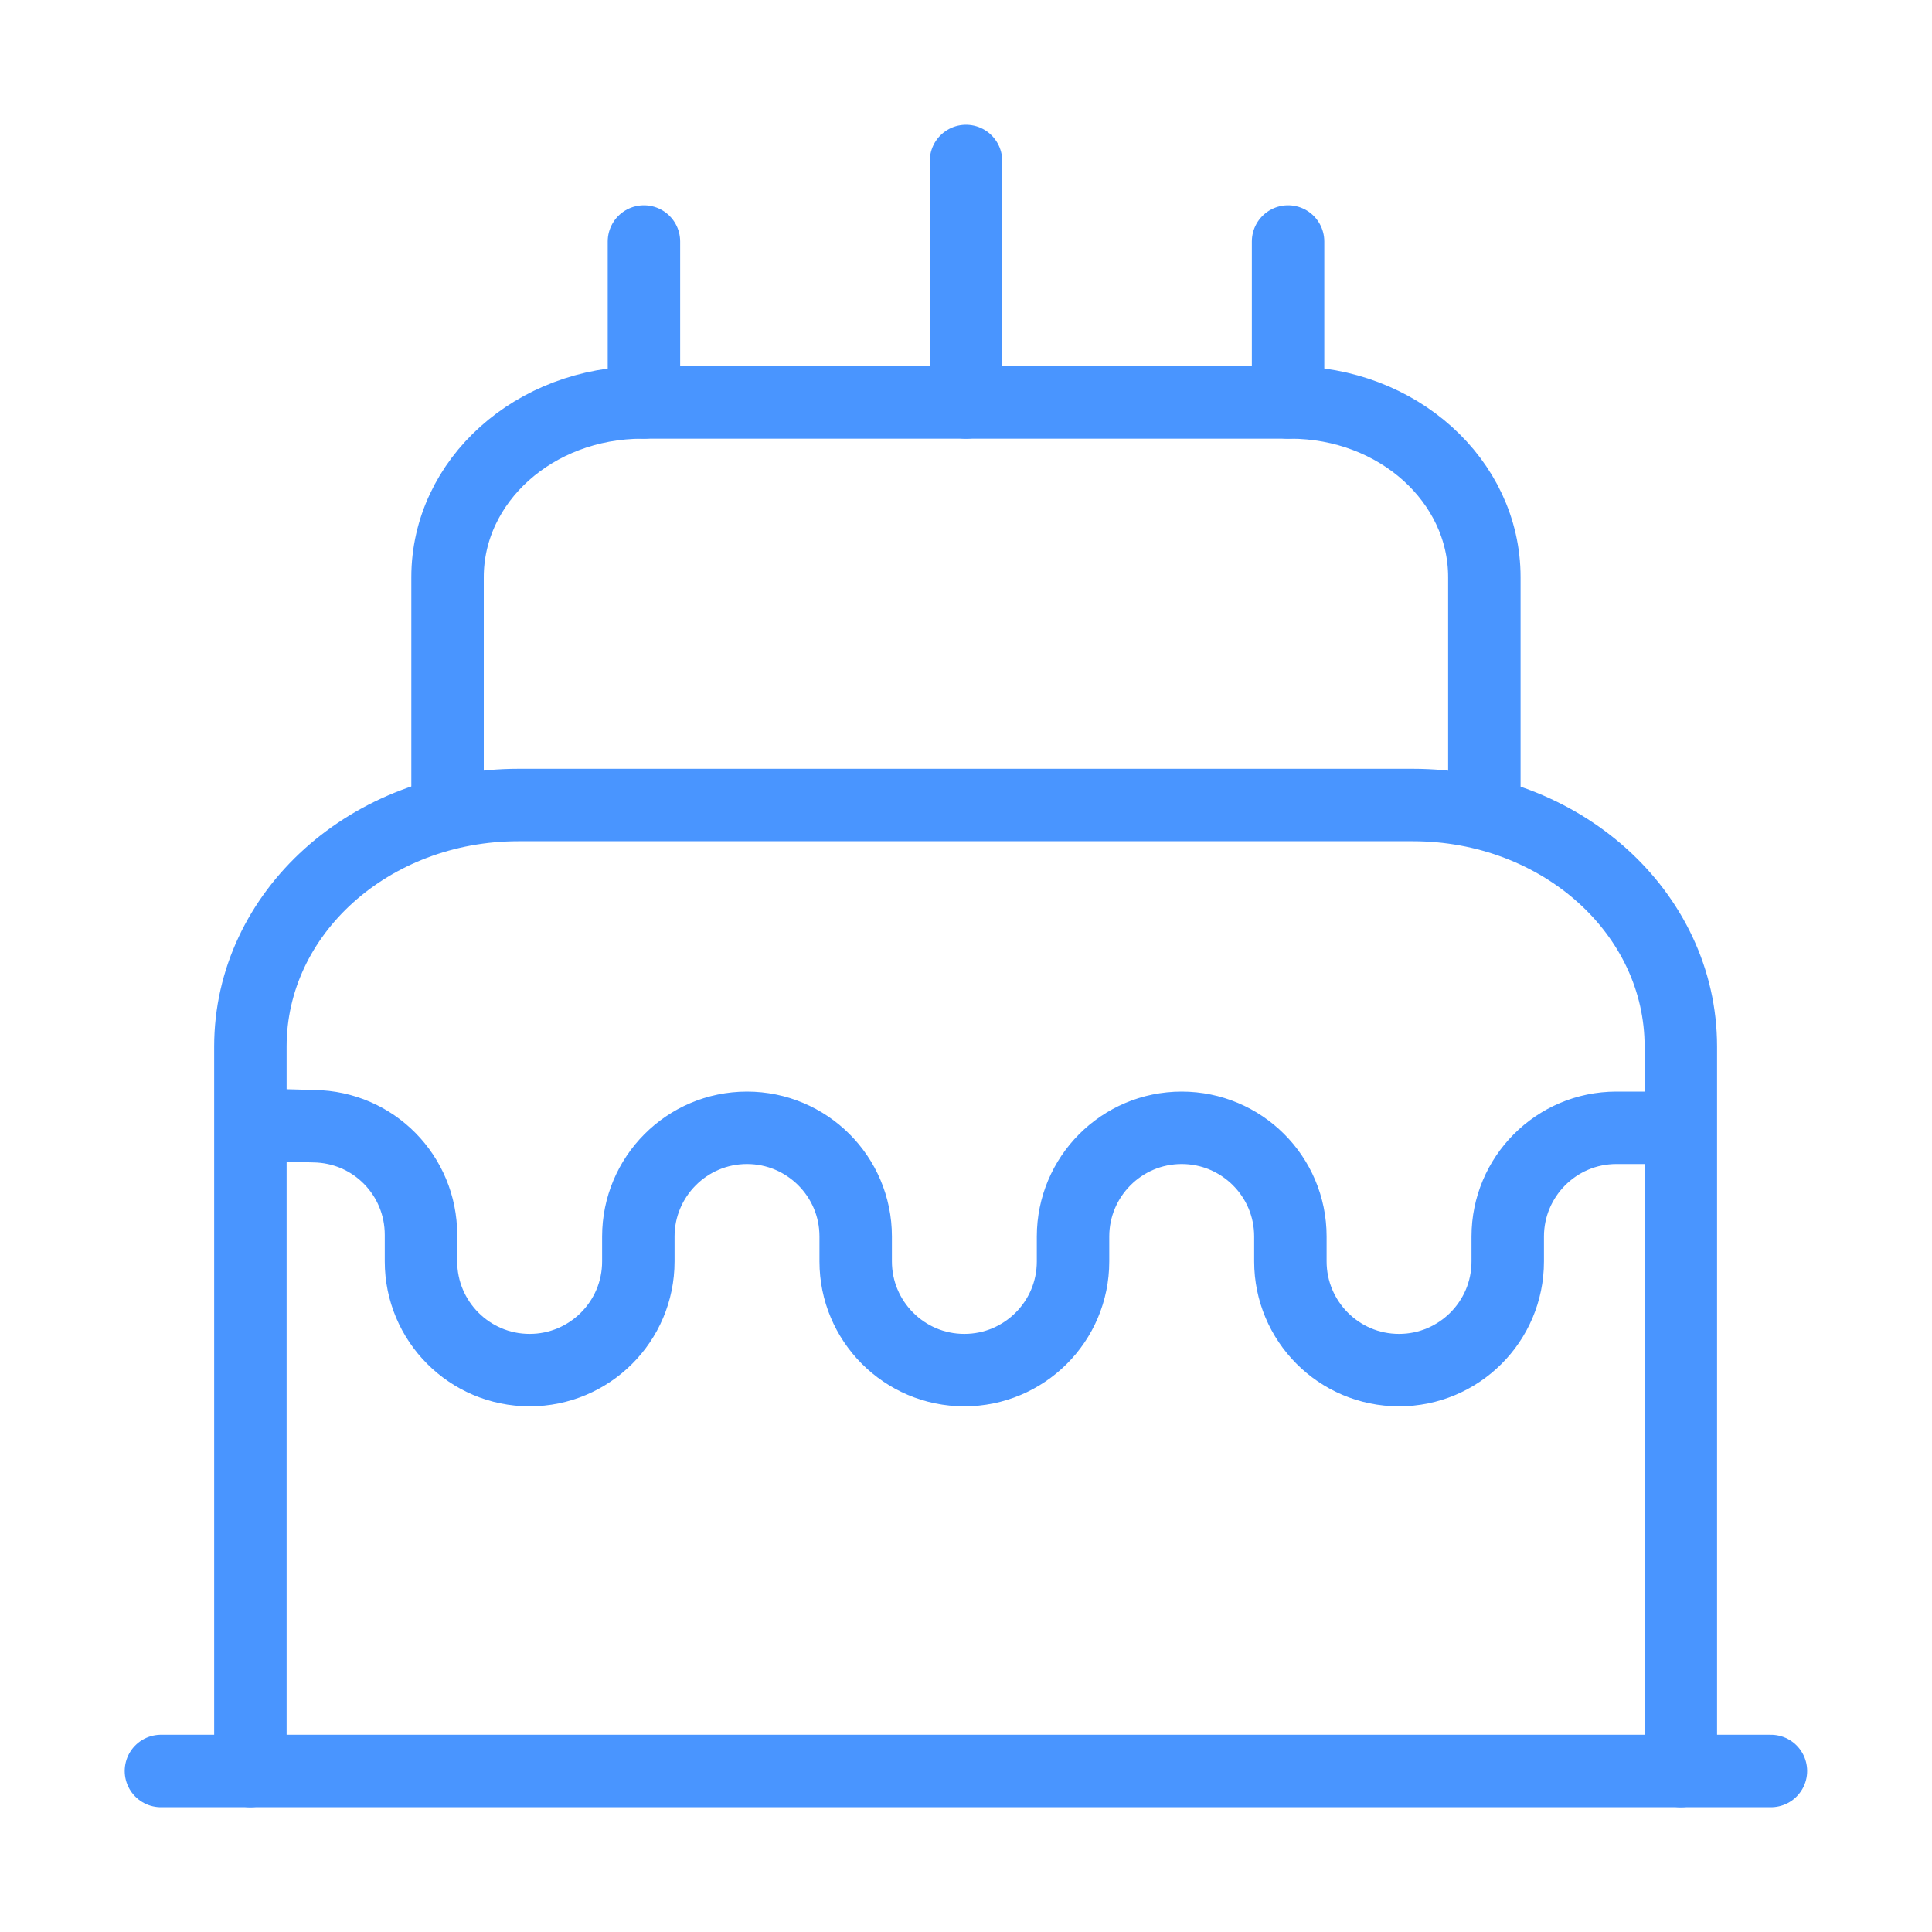
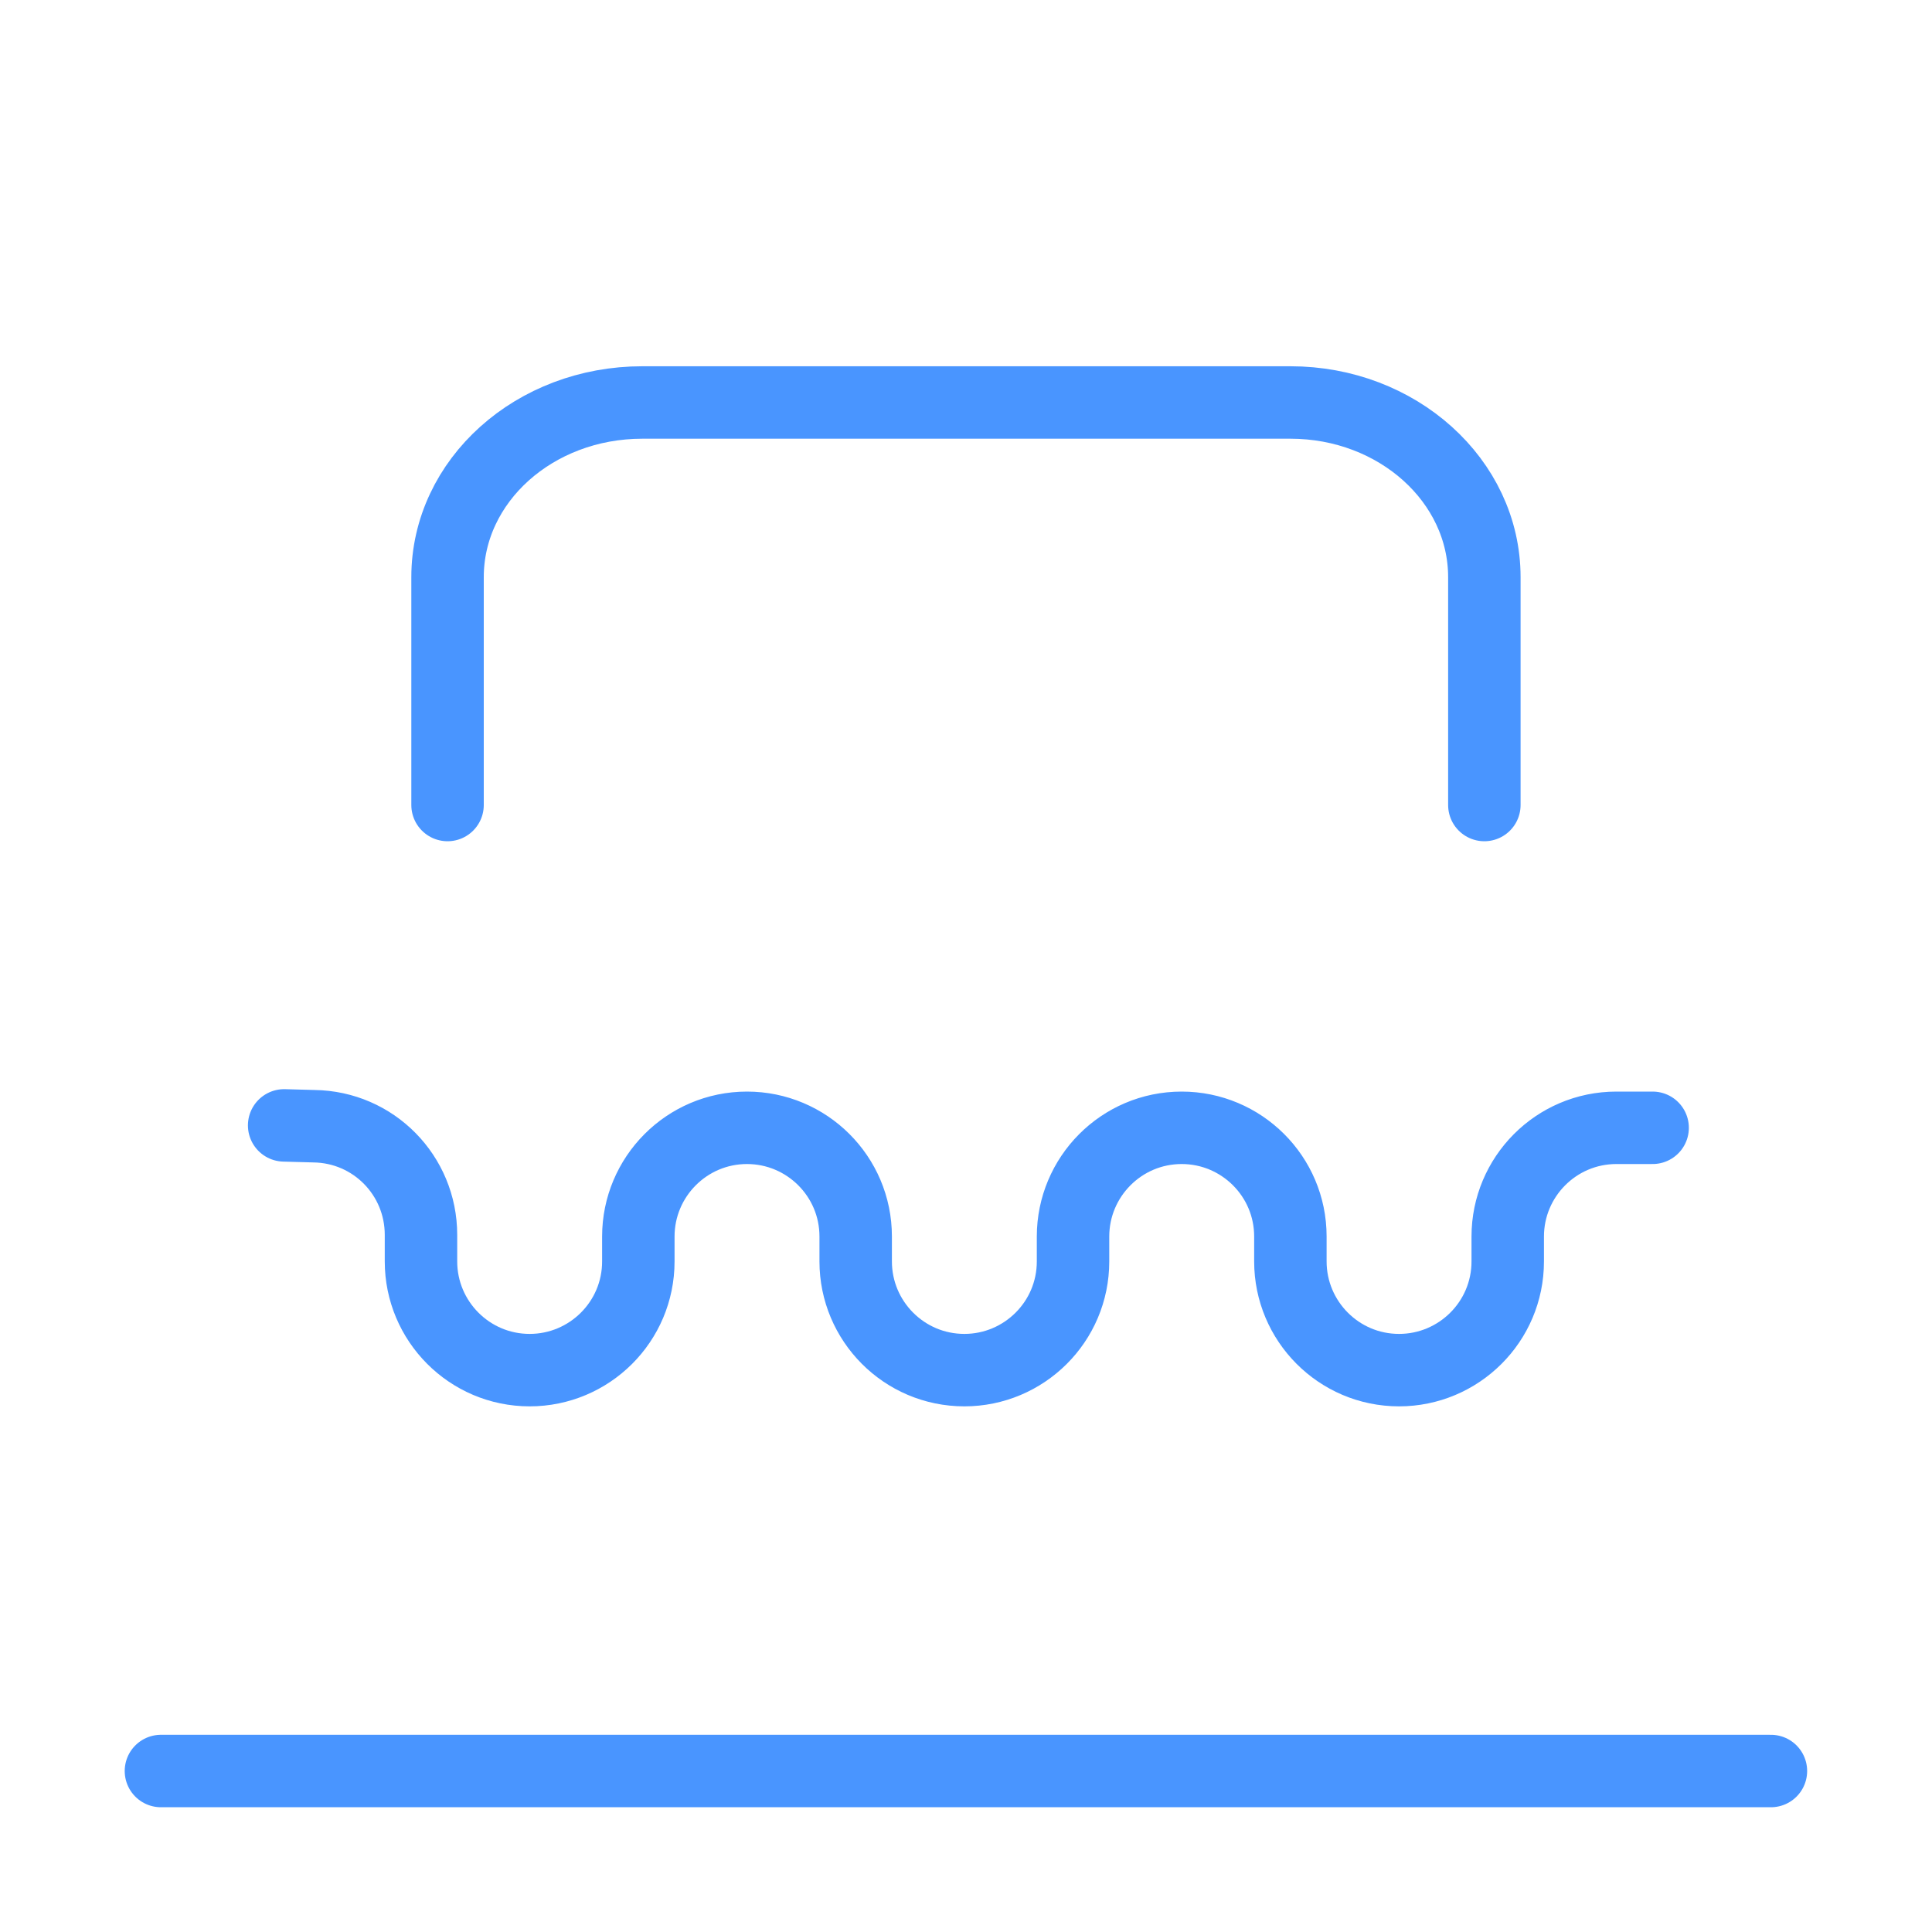
<svg xmlns="http://www.w3.org/2000/svg" width="40" height="40" viewBox="0 0 40 40" fill="none">
  <path d="M3.332 36.667H36.665" stroke="#4995FF" stroke-width="1.5" stroke-linecap="round" stroke-linejoin="round" />
-   <path d="M5.184 36.667V21.667C5.184 18.9 7.667 16.667 10.734 16.667H29.25C32.317 16.667 34.8 18.9 34.8 21.667V36.667" stroke="#4995FF" stroke-width="1.5" stroke-linecap="round" stroke-linejoin="round" />
  <path d="M9.266 16.667V11.95C9.266 9.95 11.066 8.333 13.299 8.333H26.716C28.932 8.333 30.732 9.95 30.732 11.95V16.667" stroke="#4995FF" stroke-width="1.5" stroke-linecap="round" stroke-linejoin="round" />
  <path d="M5.883 23.3L6.499 23.317C7.733 23.333 8.716 24.333 8.716 25.567V26.117C8.716 27.35 9.716 28.367 10.966 28.367C12.2 28.367 13.216 27.367 13.216 26.117V25.6C13.216 24.367 14.216 23.35 15.466 23.35C16.7 23.35 17.716 24.35 17.716 25.6V26.117C17.716 27.35 18.716 28.367 19.966 28.367C21.2 28.367 22.216 27.367 22.216 26.117V25.6C22.216 24.367 23.216 23.35 24.466 23.35C25.7 23.35 26.716 24.35 26.716 25.6V26.117C26.716 27.35 27.716 28.367 28.966 28.367C30.2 28.367 31.216 27.367 31.216 26.117V25.6C31.216 24.367 32.216 23.35 33.466 23.35H34.216" stroke="#4995FF" stroke-width="1.5" stroke-linecap="round" stroke-linejoin="round" />
-   <path d="M13.332 8.333V5" stroke="#4995FF" stroke-width="1.5" stroke-linecap="round" stroke-linejoin="round" />
-   <path d="M26.668 8.333V5" stroke="#4995FF" stroke-width="1.5" stroke-linecap="round" stroke-linejoin="round" />
-   <path d="M20 8.333V3.333" stroke="#4995FF" stroke-width="1.5" stroke-linecap="round" stroke-linejoin="round" />
</svg>